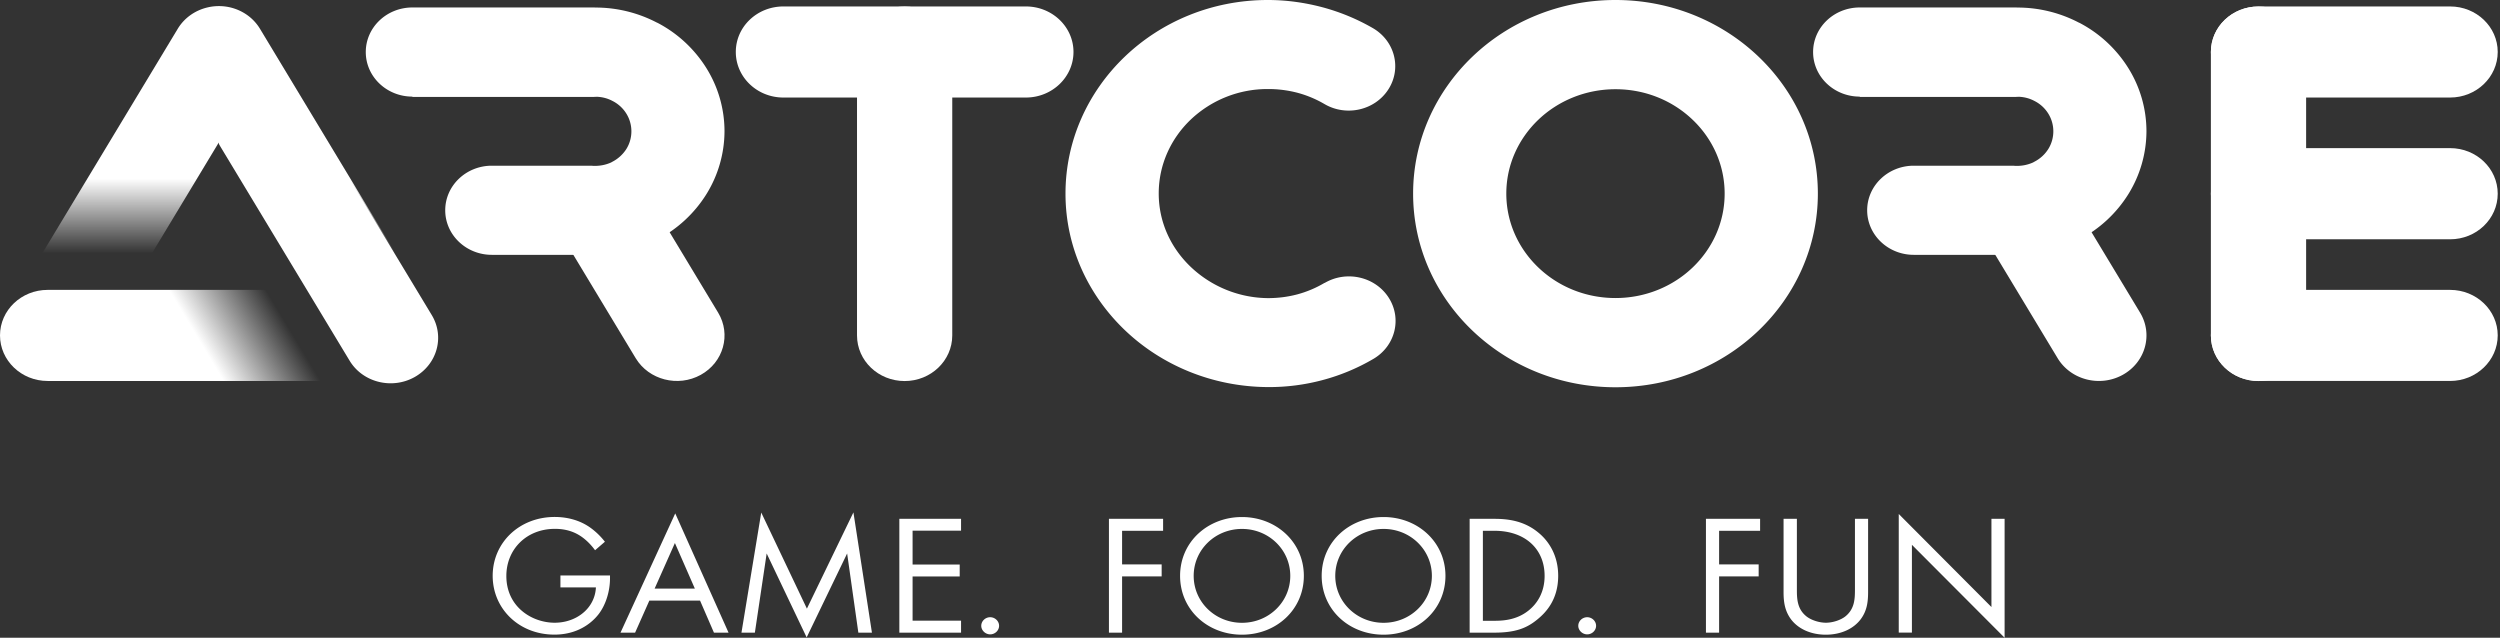
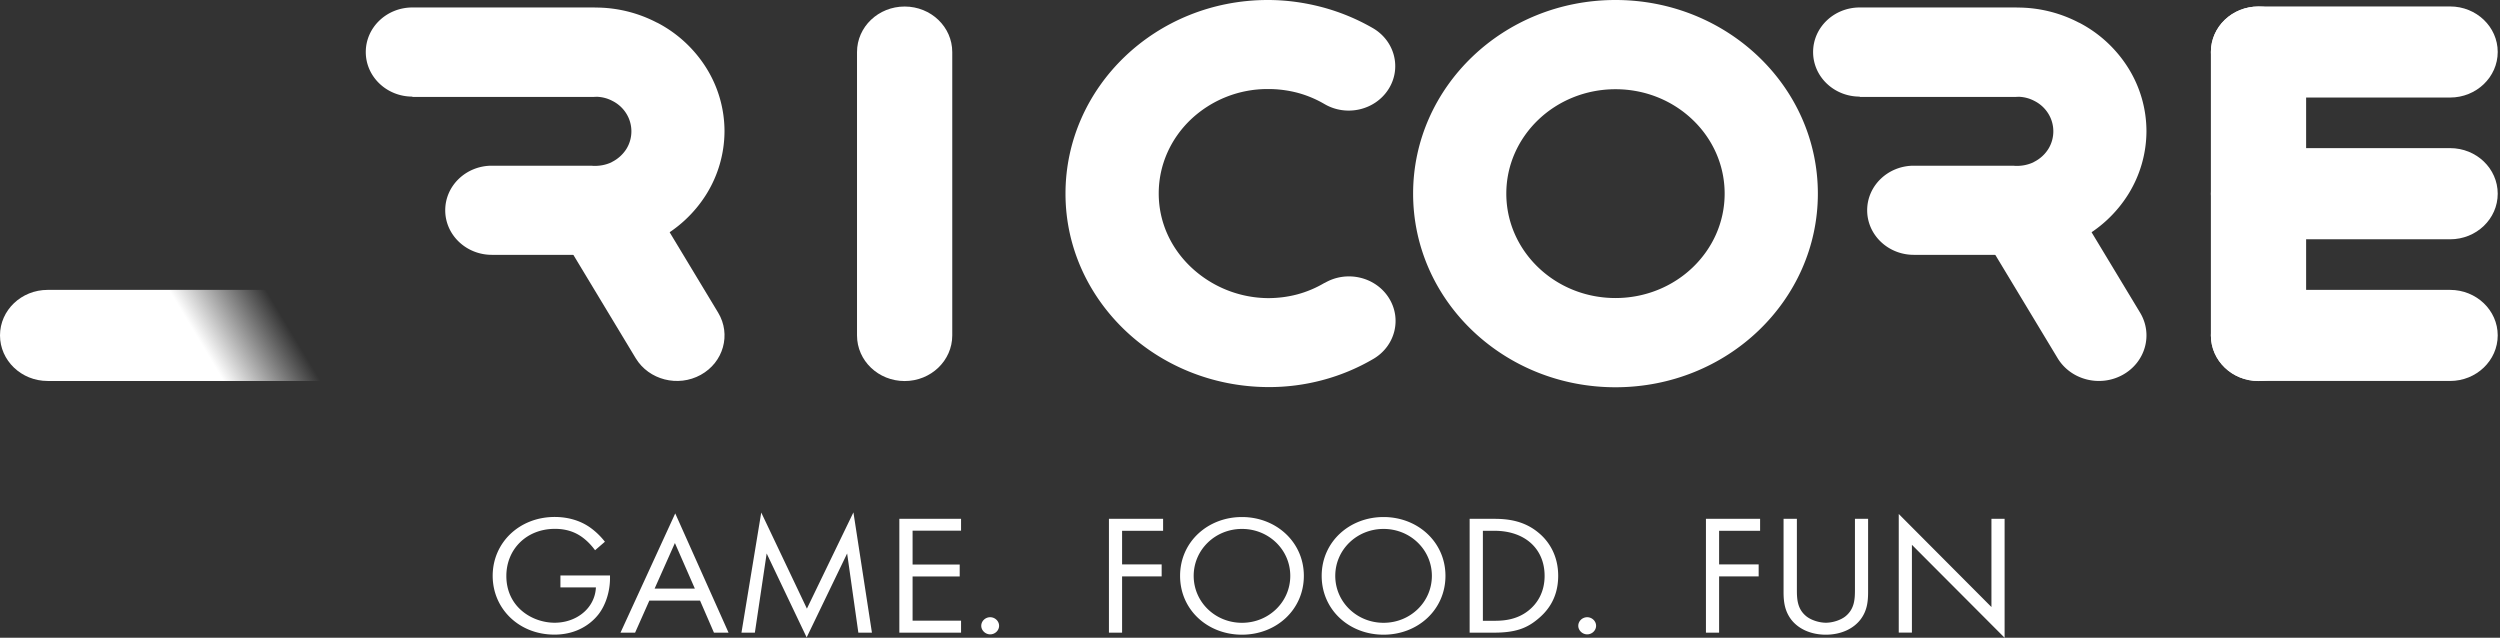
<svg xmlns="http://www.w3.org/2000/svg" width="196" height="50" viewBox="0 0 196 50" fill="none">
  <rect x="0" y="0" width="196" height="50" fill="#333333" stroke="none" />
  <g clip-path="url(#a)">
-     <path d="M33.808 24.51 20.411 2.304A3.64 3.64 0 0 0 19.027.958c-1.777-.985-4.06-.406-5.091 1.298L3.188 20.072h8.598l5.37-8.905 10.21 16.918c1.031 1.703 3.308 2.282 5.084 1.297 1.777-.985 2.39-3.167 1.358-4.871" fill="url(#b)" />
    <path d="M3.734 22.727C1.67 22.727 0 24.325 0 26.294s1.67 3.574 3.734 3.574h21.655l-4.385-7.14z" fill="url(#c)" />
-     <path d="m17.197 11.355-3.221-8.912C15.007.74 17.283.161 19.06 1.145a3.64 3.64 0 0 1 1.385 1.345l13.403 22.208c1.032 1.704.426 3.88-1.358 4.872-1.777.985-4.06.406-5.084-1.298zM61.42 7.647c-2.063 0-3.733-1.597-3.733-3.574S59.357.506 61.42.506h19.007c2.063 0 3.734 1.597 3.734 3.567s-1.67 3.574-3.734 3.574z" fill="#fff" />
    <path d="M67.19 4.08c0-1.97 1.67-3.568 3.734-3.568s3.733 1.598 3.733 3.568V26.3c0 1.97-1.67 3.574-3.733 3.574S67.19 28.278 67.19 26.3zm109.876 3.567c-2.063 0-3.733-1.597-3.733-3.574s1.67-3.567 3.733-3.567h15.021c2.063 0 3.734 1.597 3.734 3.567s-1.671 3.574-3.734 3.574zm0 22.221c-2.063 0-3.733-1.597-3.733-3.574s1.67-3.567 3.733-3.567h15.021c2.063 0 3.734 1.598 3.734 3.567s-1.671 3.574-3.734 3.574zm0-11.108c-2.063 0-3.733-1.596-3.733-3.573s1.67-3.574 3.733-3.574h15.021c2.063 0 3.734 1.598 3.734 3.574 0 1.977-1.671 3.574-3.734 3.574z" fill="#fff" />
    <path d="M173.333 4.08c0-1.97 1.67-3.568 3.733-3.568S180.8 2.11 180.8 4.08V26.3c0 1.97-1.67 3.574-3.734 3.574s-3.733-1.597-3.733-3.574zM44.323 18.94c-1.031-1.71-.42-3.893 1.364-4.878s4.067-.399 5.098 1.305l5.517 9.144c1.032 1.71.42 3.893-1.364 4.878s-4.066.4-5.098-1.304z" fill="#fff" />
    <path d="M32.33 7.574c-2.016 0-3.653-1.564-3.653-3.494S30.314.586 32.331.586h14.122q.127-.002.246.006c1.71 0 3.368.426 4.825 1.192h.013a9.94 9.94 0 0 1 3.847 3.56 9.36 9.36 0 0 1 1.417 4.938 9.4 9.4 0 0 1-1.417 4.938 9.94 9.94 0 0 1-3.847 3.56q-.121.07-.253.12a10.46 10.46 0 0 1-4.831 1.065v.014H38.56c-2.017 0-3.654-1.564-3.654-3.494s1.637-3.494 3.654-3.494h7.893v.013h.113c.472.013.932-.08 1.344-.266.04-.02.08-.047.12-.067a2.86 2.86 0 0 0 1.078-.991c.26-.42.393-.899.393-1.384 0-.486-.133-.965-.393-1.385a2.7 2.7 0 0 0-1.078-.991 2.8 2.8 0 0 0-1.258-.333 5 5 0 0 1-.32.013h-14.12zM155.803 18.94c-1.031-1.71-.419-3.893 1.365-4.878 1.783-.985 4.066-.399 5.097 1.305l5.518 9.144c1.031 1.71.419 3.893-1.365 4.878-1.783.985-4.066.4-5.098-1.304z" fill="#fff" />
    <path d="M145.801 7.574c-2.017 0-3.654-1.564-3.654-3.494s1.637-3.494 3.654-3.494h12.132q.127-.002.246.006c1.711 0 3.368.426 4.825 1.192h.013a9.94 9.94 0 0 1 3.847 3.56 9.36 9.36 0 0 1 1.418 4.938 9.4 9.4 0 0 1-1.418 4.938 9.94 9.94 0 0 1-3.847 3.56 2 2 0 0 1-.252.12 10.46 10.46 0 0 1-4.832 1.065v.014h-7.893c-2.017 0-3.654-1.564-3.654-3.494s1.637-3.494 3.654-3.494h7.893v.013h.113a3.05 3.05 0 0 0 1.344-.266c.04-.02.08-.047.12-.067a2.8 2.8 0 0 0 1.078-.991c.26-.42.393-.899.393-1.384 0-.486-.133-.965-.393-1.385a2.7 2.7 0 0 0-1.078-.991 2.8 2.8 0 0 0-1.258-.333 5 5 0 0 1-.319.013h-12.132zm-41.954 14.614c1.717-1.011 3.966-.499 5.024 1.145s.519 3.8-1.198 4.805a16 16 0 0 1-3.999 1.664 16.2 16.2 0 0 1-4.286.545c-4.366-.026-8.346-1.73-11.208-4.472s-4.645-6.509-4.645-10.695 1.777-7.986 4.645-10.734C91.05 1.697 95.015 0 99.402 0c1.451 0 2.882.2 4.266.566a16.4 16.4 0 0 1 3.973 1.644c1.717 1.004 2.263 3.147 1.211 4.791s-3.294 2.163-5.011 1.158a8.6 8.6 0 0 0-2.116-.885 9 9 0 0 0-2.323-.293 8.74 8.74 0 0 0-6.05 2.396c-1.55 1.484-2.508 3.527-2.508 5.79s.958 4.273 2.502 5.75a8.9 8.9 0 0 0 6.07 2.456c.791 0 1.57-.1 2.315-.3a8.5 8.5 0 0 0 2.117-.898M132.703 9.39c-1.55-1.484-3.687-2.395-6.049-2.395s-4.506.918-6.05 2.395c-1.55 1.484-2.509 3.528-2.509 5.79s.959 4.306 2.509 5.79c1.551 1.484 3.687 2.396 6.05 2.396s4.505-.918 6.049-2.396c1.551-1.484 2.509-3.527 2.509-5.79s-.958-4.312-2.509-5.79M126.654 0c4.379 0 8.345 1.697 11.22 4.446s4.646 6.542 4.646 10.734-1.777 7.986-4.646 10.735-6.834 4.446-11.22 4.446-8.346-1.697-11.221-4.446-4.645-6.542-4.645-10.735 1.777-7.986 4.645-10.734C118.302 1.697 122.268 0 126.654 0m23.24 49.6v-6.887L157.161 50v-9.324h-1.032v6.915l-7.267-7.294v9.297h1.032zm-9.031-8.924h-1.032v5.737c0 .752.086 1.47.586 2.143.559.739 1.537 1.204 2.728 1.204s2.17-.465 2.729-1.204c.506-.672.585-1.391.585-2.143v-5.737h-1.031v5.47c0 .753 0 1.565-.739 2.17-.379.306-1.018.506-1.537.506s-1.158-.2-1.537-.506c-.739-.599-.739-1.417-.739-2.17v-5.47zm-24.605.938h.912c2.363 0 3.927 1.392 3.927 3.534 0 1.271-.559 2.157-1.258 2.716-.905.725-1.93.805-2.669.805h-.912zm-1.031 7.987h1.89c1.664 0 2.556-.333 3.407-1.032.673-.546 1.638-1.55 1.638-3.427 0-1.604-.739-2.742-1.598-3.421-1.171-.952-2.502-1.045-3.44-1.045h-1.904v8.925zm-6.755-8.133c2.096 0 3.787 1.63 3.787 3.68s-1.691 3.68-3.787 3.68-3.787-1.63-3.787-3.68 1.691-3.68 3.787-3.68m0 8.292c2.695 0 4.852-1.963 4.852-4.612s-2.17-4.612-4.852-4.612-4.852 1.95-4.852 4.612 2.157 4.612 4.852 4.612m-11.1-8.292c2.096 0 3.786 1.63 3.786 3.68s-1.69 3.68-3.787 3.68-3.786-1.63-3.786-3.68 1.69-3.68 3.786-3.68m0 8.292c2.695 0 4.851-1.963 4.851-4.612s-2.17-4.612-4.852-4.612-4.851 1.95-4.851 4.612 2.156 4.612 4.851 4.612m-22.023-9.084h-4.838v8.925h4.838v-.939h-3.8v-3.467h3.694v-.938h-3.694v-2.65h3.8v-.937zm-16.165 8.925.925-6.21 3.135 6.582 3.174-6.581.879 6.209h1.065l-1.451-9.43-3.647 7.546-3.58-7.533-1.551 9.417h1.064zm-7.86-3.454 1.591-3.574 1.564 3.574h-3.161zm4.652 3.454h1.145l-4.18-9.35-4.292 9.35h1.145l1.118-2.516h3.973zm82.025-8.925h-4.253v8.925h1.032v-4.413h3.101v-.938h-3.101v-2.636h3.214v-.938zm-14.262 8.386c0 .359.319.672.699.672s.698-.306.698-.672-.319-.672-.698-.672c-.38 0-.699.306-.699.672m-32.544-8.386h-4.252v8.925h1.031v-4.413h3.102v-.938h-3.102v-2.636h3.215v-.938zm-14.262 8.386c0 .359.32.672.7.672s.698-.306.698-.672-.32-.672-.699-.672c-.38 0-.699.306-.699.672M43.95 46.054h2.769a2.7 2.7 0 0 1-.38 1.27c-.532.9-1.61 1.498-2.854 1.498-1.764 0-3.787-1.231-3.787-3.667 0-2.076 1.564-3.693 3.813-3.693 1.118 0 1.817.399 2.263.752.306.24.612.559.879.925l.772-.666a5.6 5.6 0 0 0-1.079-1.058c-.905-.672-1.956-.885-2.855-.885-2.782 0-4.865 2.023-4.865 4.612s2.07 4.612 4.839 4.612c2.136 0 3.188-1.245 3.467-1.604.586-.765.892-1.83.892-2.822v-.213h-3.887v.938z" fill="#fff" />
  </g>
  <defs>
    <linearGradient id="b" x1="18.747" y1=".479" x2="18.747" y2="29.862" gradientUnits="userSpaceOnUse">
      <stop offset=".46" stop-color="#fff" />
      <stop offset=".66" stop-color="#fff" stop-opacity="0" />
    </linearGradient>
    <linearGradient id="c" x1="3.301" y1="32.743" x2="20.797" y2="22.228" gradientUnits="userSpaceOnUse">
      <stop offset=".67" stop-color="#fff" />
      <stop offset=".99" stop-color="#fff" stop-opacity="0" />
    </linearGradient>
    <clipPath id="a">
      <path fill="#fff" d="M0 0h195.821v50H0z" />
    </clipPath>
  </defs>
</svg>